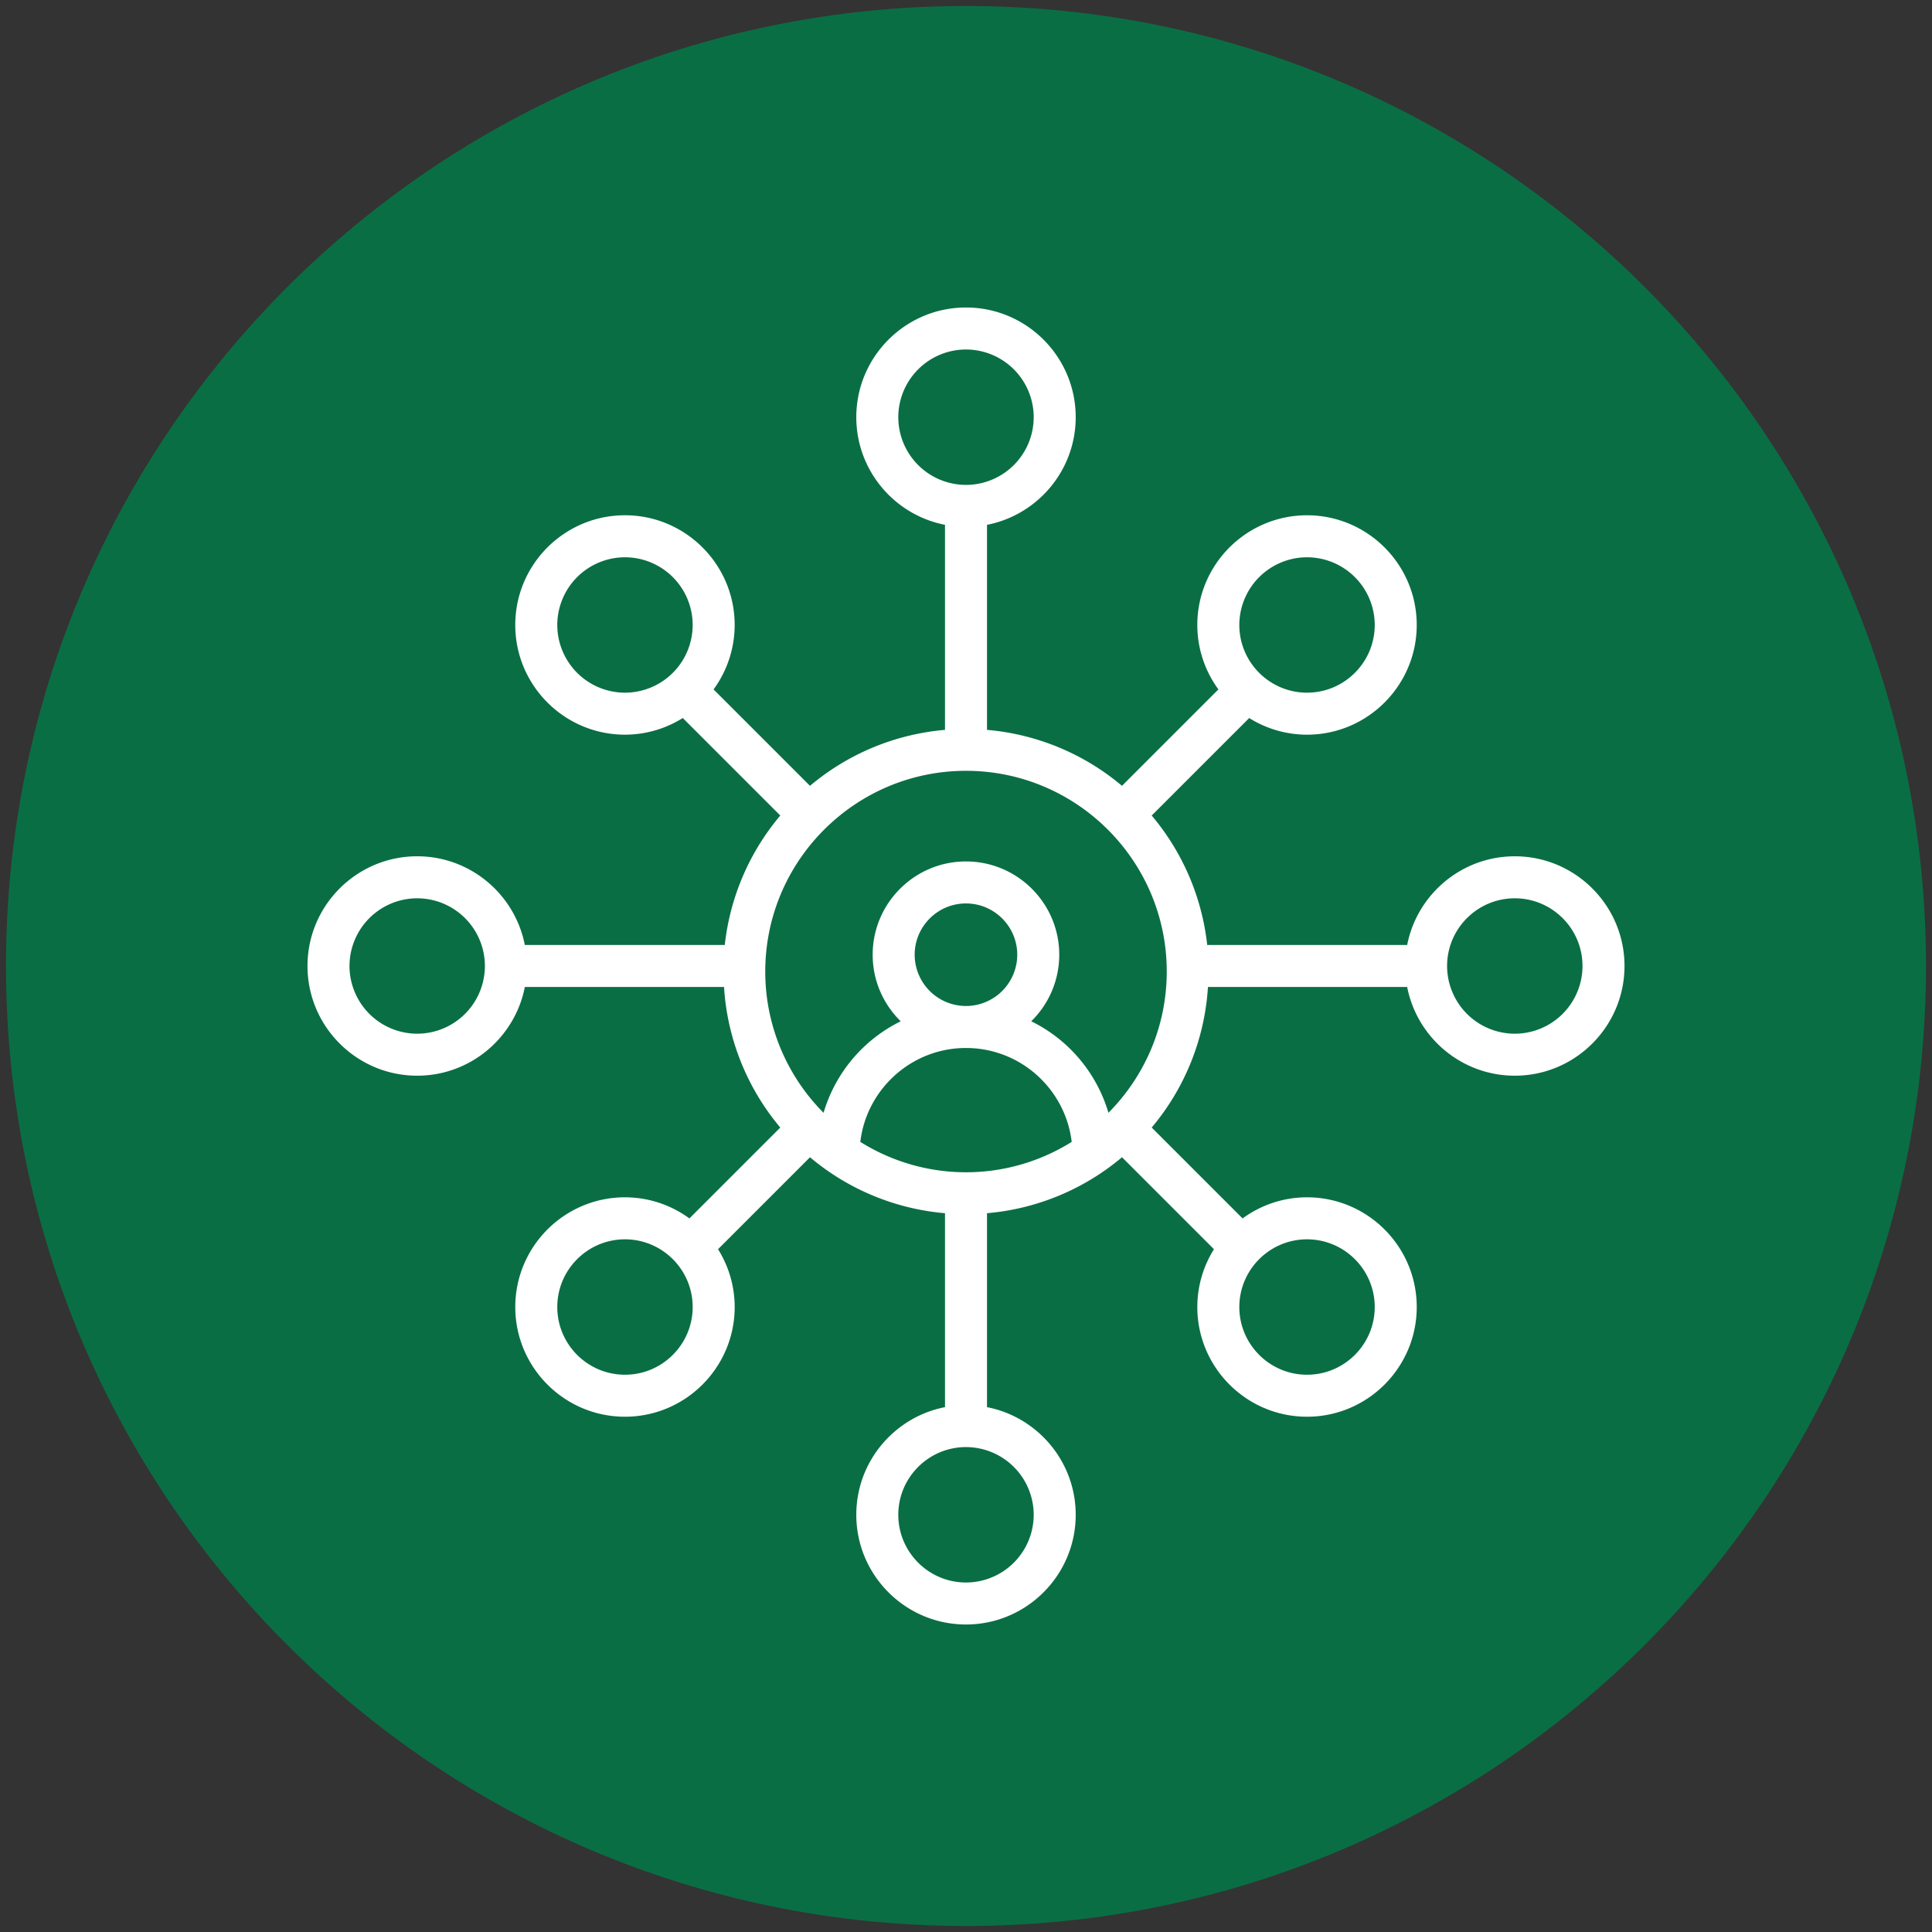
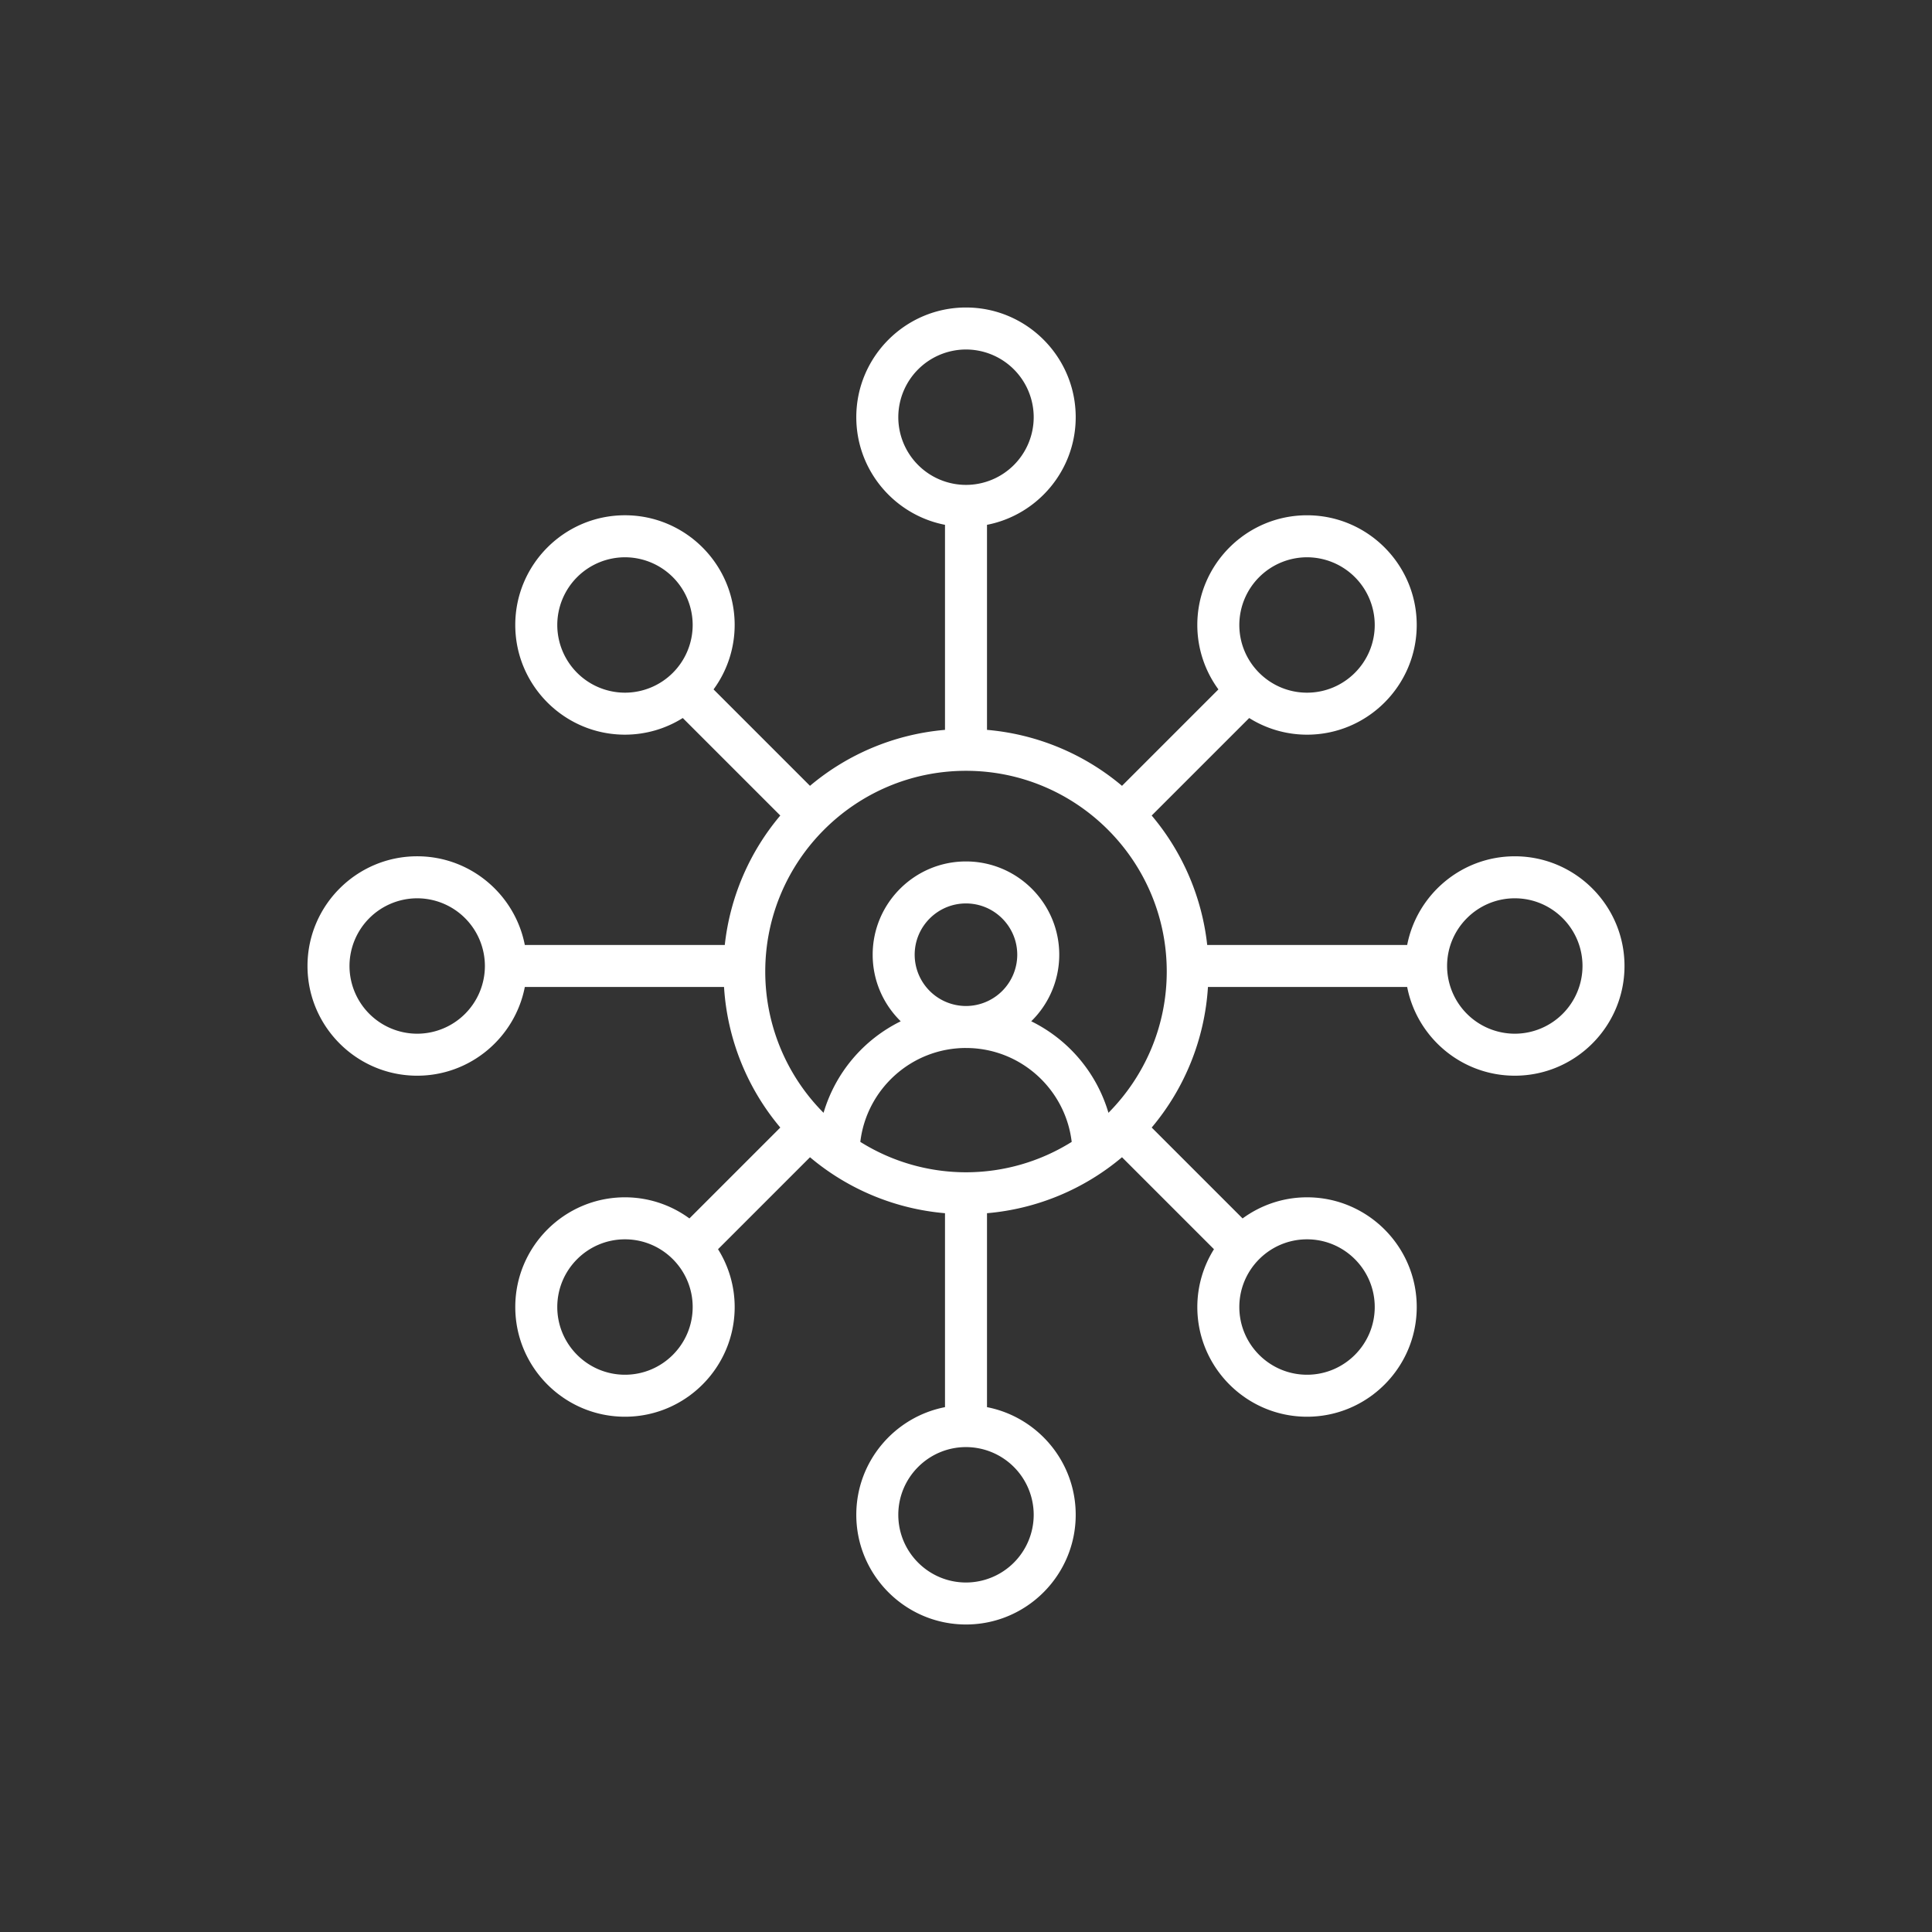
<svg xmlns="http://www.w3.org/2000/svg" xml:space="preserve" width="161" height="161" style="enable-background:new 0 0 161 161">
  <rect width="100%" height="100%" fill="#333333" stroke="none" />
-   <path d="M160.5 80.5c0 44.183-35.817 80-80 80s-80-35.817-80-80 35.817-80 80-80 80 35.817 80 80" style="fill:#0a6e45" />
  <path d="M126.233 71.358c-4.442 0-8.15 3.186-8.969 7.392h-16.663a20.133 20.133 0 0 0-4.627-10.789l8.126-8.125a9.072 9.072 0 0 0 4.818 1.387c5.041 0 9.142-4.101 9.142-9.142s-4.101-9.141-9.142-9.141-9.142 4.101-9.142 9.141a9.08 9.08 0 0 0 1.759 5.369L93.5 65.486a20.133 20.133 0 0 0-11.25-4.664V43.735c4.206-.819 7.392-4.528 7.392-8.969 0-5.041-4.101-9.141-9.142-9.141-5.041 0-9.142 4.101-9.142 9.141 0 4.442 3.186 8.15 7.392 8.969v17.087a20.133 20.133 0 0 0-11.251 4.664l-8.036-8.036a9.083 9.083 0 0 0 1.759-5.37c0-5.041-4.101-9.141-9.142-9.141s-9.141 4.101-9.141 9.141 4.101 9.142 9.141 9.142a9.072 9.072 0 0 0 4.818-1.387l8.126 8.126a20.132 20.132 0 0 0-4.626 10.788H43.735c-.819-4.206-4.528-7.392-8.969-7.392-5.041 0-9.141 4.101-9.141 9.142 0 5.041 4.101 9.142 9.141 9.142 4.442 0 8.15-3.186 8.969-7.392h16.601a20.114 20.114 0 0 0 4.689 11.713l-7.574 7.574a9.079 9.079 0 0 0-5.37-1.76c-5.041 0-9.141 4.101-9.141 9.142s4.101 9.142 9.141 9.142 9.142-4.101 9.142-9.142a9.068 9.068 0 0 0-1.387-4.817l7.664-7.664a20.133 20.133 0 0 0 11.25 4.664v16.162c-4.206.819-7.392 4.527-7.392 8.969 0 5.041 4.101 9.142 9.142 9.142 5.041 0 9.142-4.101 9.142-9.142 0-4.442-3.186-8.15-7.392-8.969v-16.162a20.127 20.127 0 0 0 11.25-4.664l7.664 7.664a9.077 9.077 0 0 0-1.387 4.817c0 5.041 4.101 9.142 9.142 9.142s9.142-4.101 9.142-9.142-4.101-9.142-9.142-9.142c-2.008 0-3.86.658-5.37 1.76l-7.574-7.574a20.122 20.122 0 0 0 4.688-11.713h16.601c.819 4.206 4.527 7.392 8.969 7.392 5.041 0 9.142-4.101 9.142-9.142 0-5.04-4.101-9.141-9.142-9.141zM34.766 86.142a5.648 5.648 0 0 1-5.641-5.642 5.648 5.648 0 0 1 5.641-5.642 5.648 5.648 0 0 1 5.642 5.642 5.649 5.649 0 0 1-5.642 5.642zm74.153-39.702a5.649 5.649 0 0 1 5.642 5.641c0 3.111-2.531 5.642-5.642 5.642s-5.642-2.531-5.642-5.642a5.649 5.649 0 0 1 5.642-5.641zM74.858 34.766a5.648 5.648 0 0 1 5.642-5.641 5.649 5.649 0 0 1 5.642 5.641 5.648 5.648 0 0 1-5.642 5.642 5.648 5.648 0 0 1-5.642-5.642zM46.44 52.081a5.648 5.648 0 0 1 5.641-5.641 5.648 5.648 0 0 1 5.642 5.641 5.648 5.648 0 0 1-5.642 5.642 5.648 5.648 0 0 1-5.641-5.642zm29.783 27.48c0-2.356 1.917-4.274 4.274-4.274s4.274 1.917 4.274 4.274a4.279 4.279 0 0 1-4.248 4.272l-.023-.001-.028.001a4.279 4.279 0 0 1-4.249-4.272zm4.274 7.774.04-.002c4.522.019 8.251 3.436 8.771 7.824A16.6 16.6 0 0 1 80.5 97.69a16.6 16.6 0 0 1-8.807-2.533c.519-4.387 4.247-7.804 8.767-7.825l.037.003zm-28.416 27.226c-3.11 0-5.641-2.531-5.641-5.642s2.531-5.642 5.641-5.642c3.111 0 5.642 2.531 5.642 5.642s-2.531 5.642-5.642 5.642zm34.061 11.672a5.649 5.649 0 0 1-5.642 5.642c-3.111 0-5.642-2.531-5.642-5.642s2.531-5.642 5.642-5.642a5.65 5.65 0 0 1 5.642 5.642zm22.777-22.956c3.11 0 5.642 2.531 5.642 5.642s-2.531 5.642-5.642 5.642-5.642-2.531-5.642-5.642 2.532-5.642 5.642-5.642zM92.371 92.733a12.417 12.417 0 0 0-6.435-7.627 7.748 7.748 0 0 0 2.335-5.545c0-4.287-3.487-7.774-7.774-7.774s-7.774 3.487-7.774 7.774c0 2.172.897 4.136 2.337 5.547a12.413 12.413 0 0 0-6.43 7.626 16.674 16.674 0 0 1-4.859-11.772c0-9.224 7.504-16.728 16.729-16.728s16.729 7.504 16.729 16.728c0 4.587-1.858 8.746-4.858 11.771zm33.862-6.591a5.649 5.649 0 0 1-5.642-5.642c0-3.111 2.531-5.642 5.642-5.642s5.642 2.531 5.642 5.642a5.649 5.649 0 0 1-5.642 5.642z" style="fill:#fff" />
</svg>